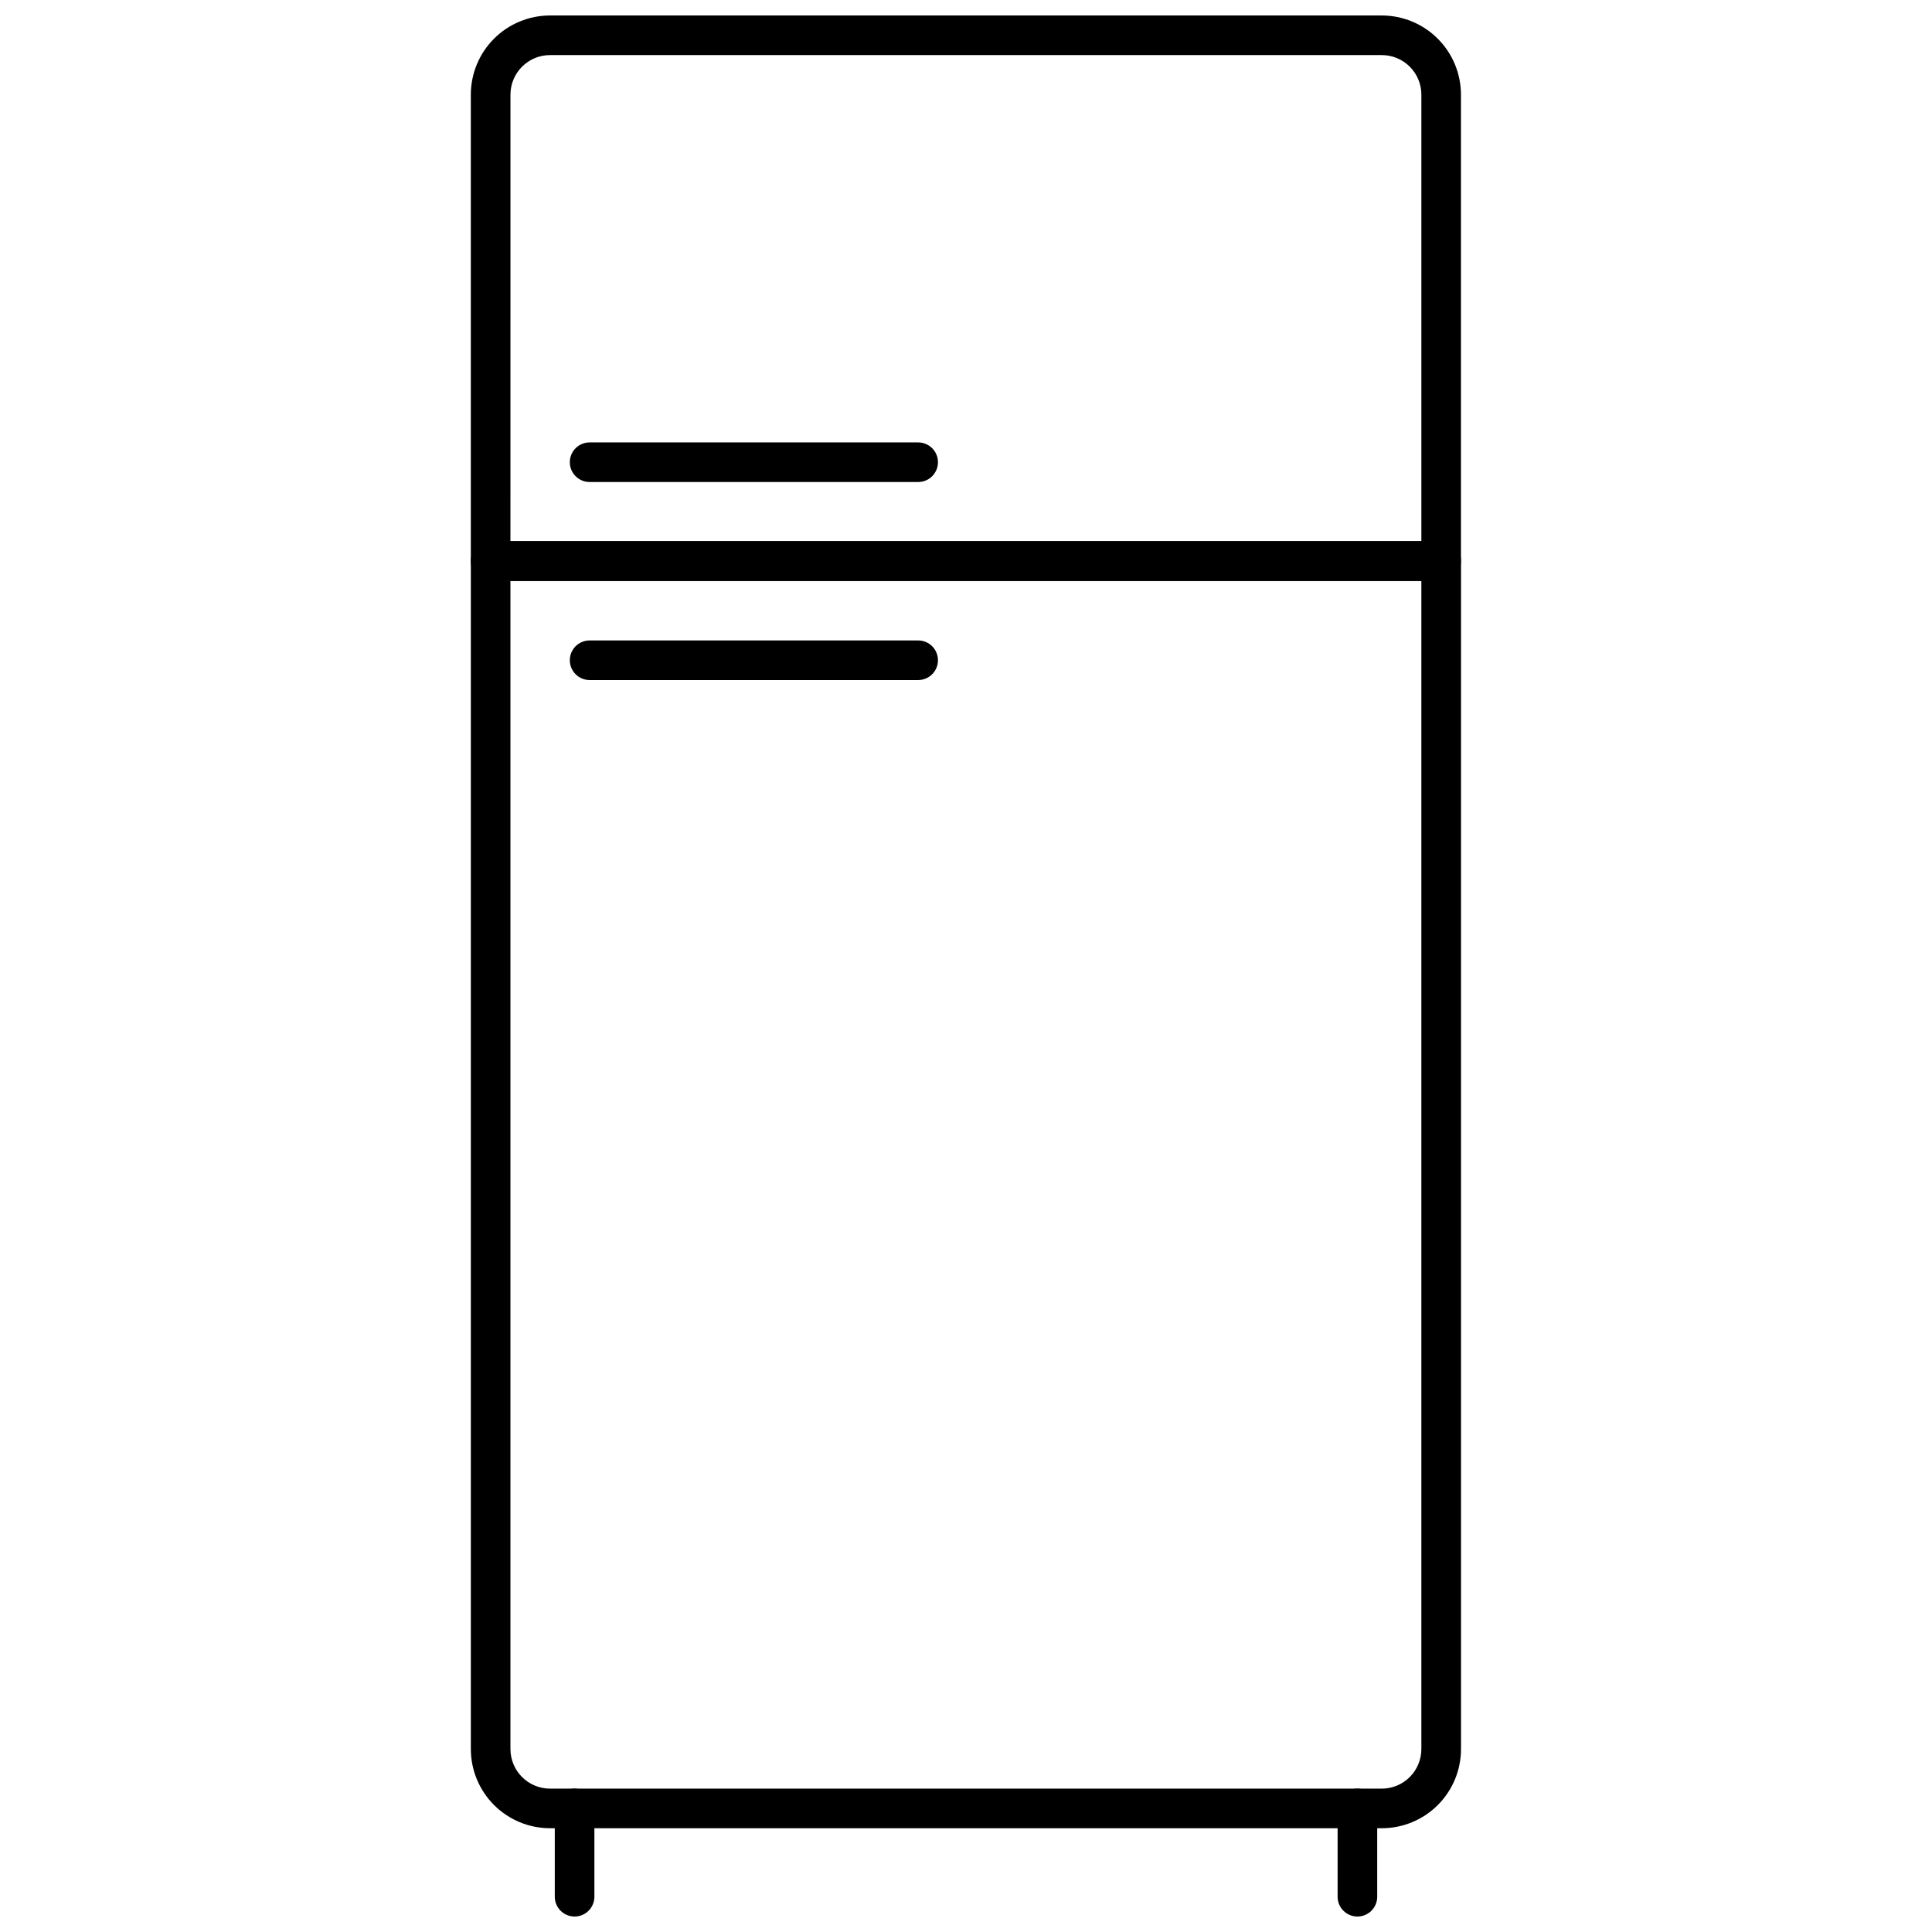
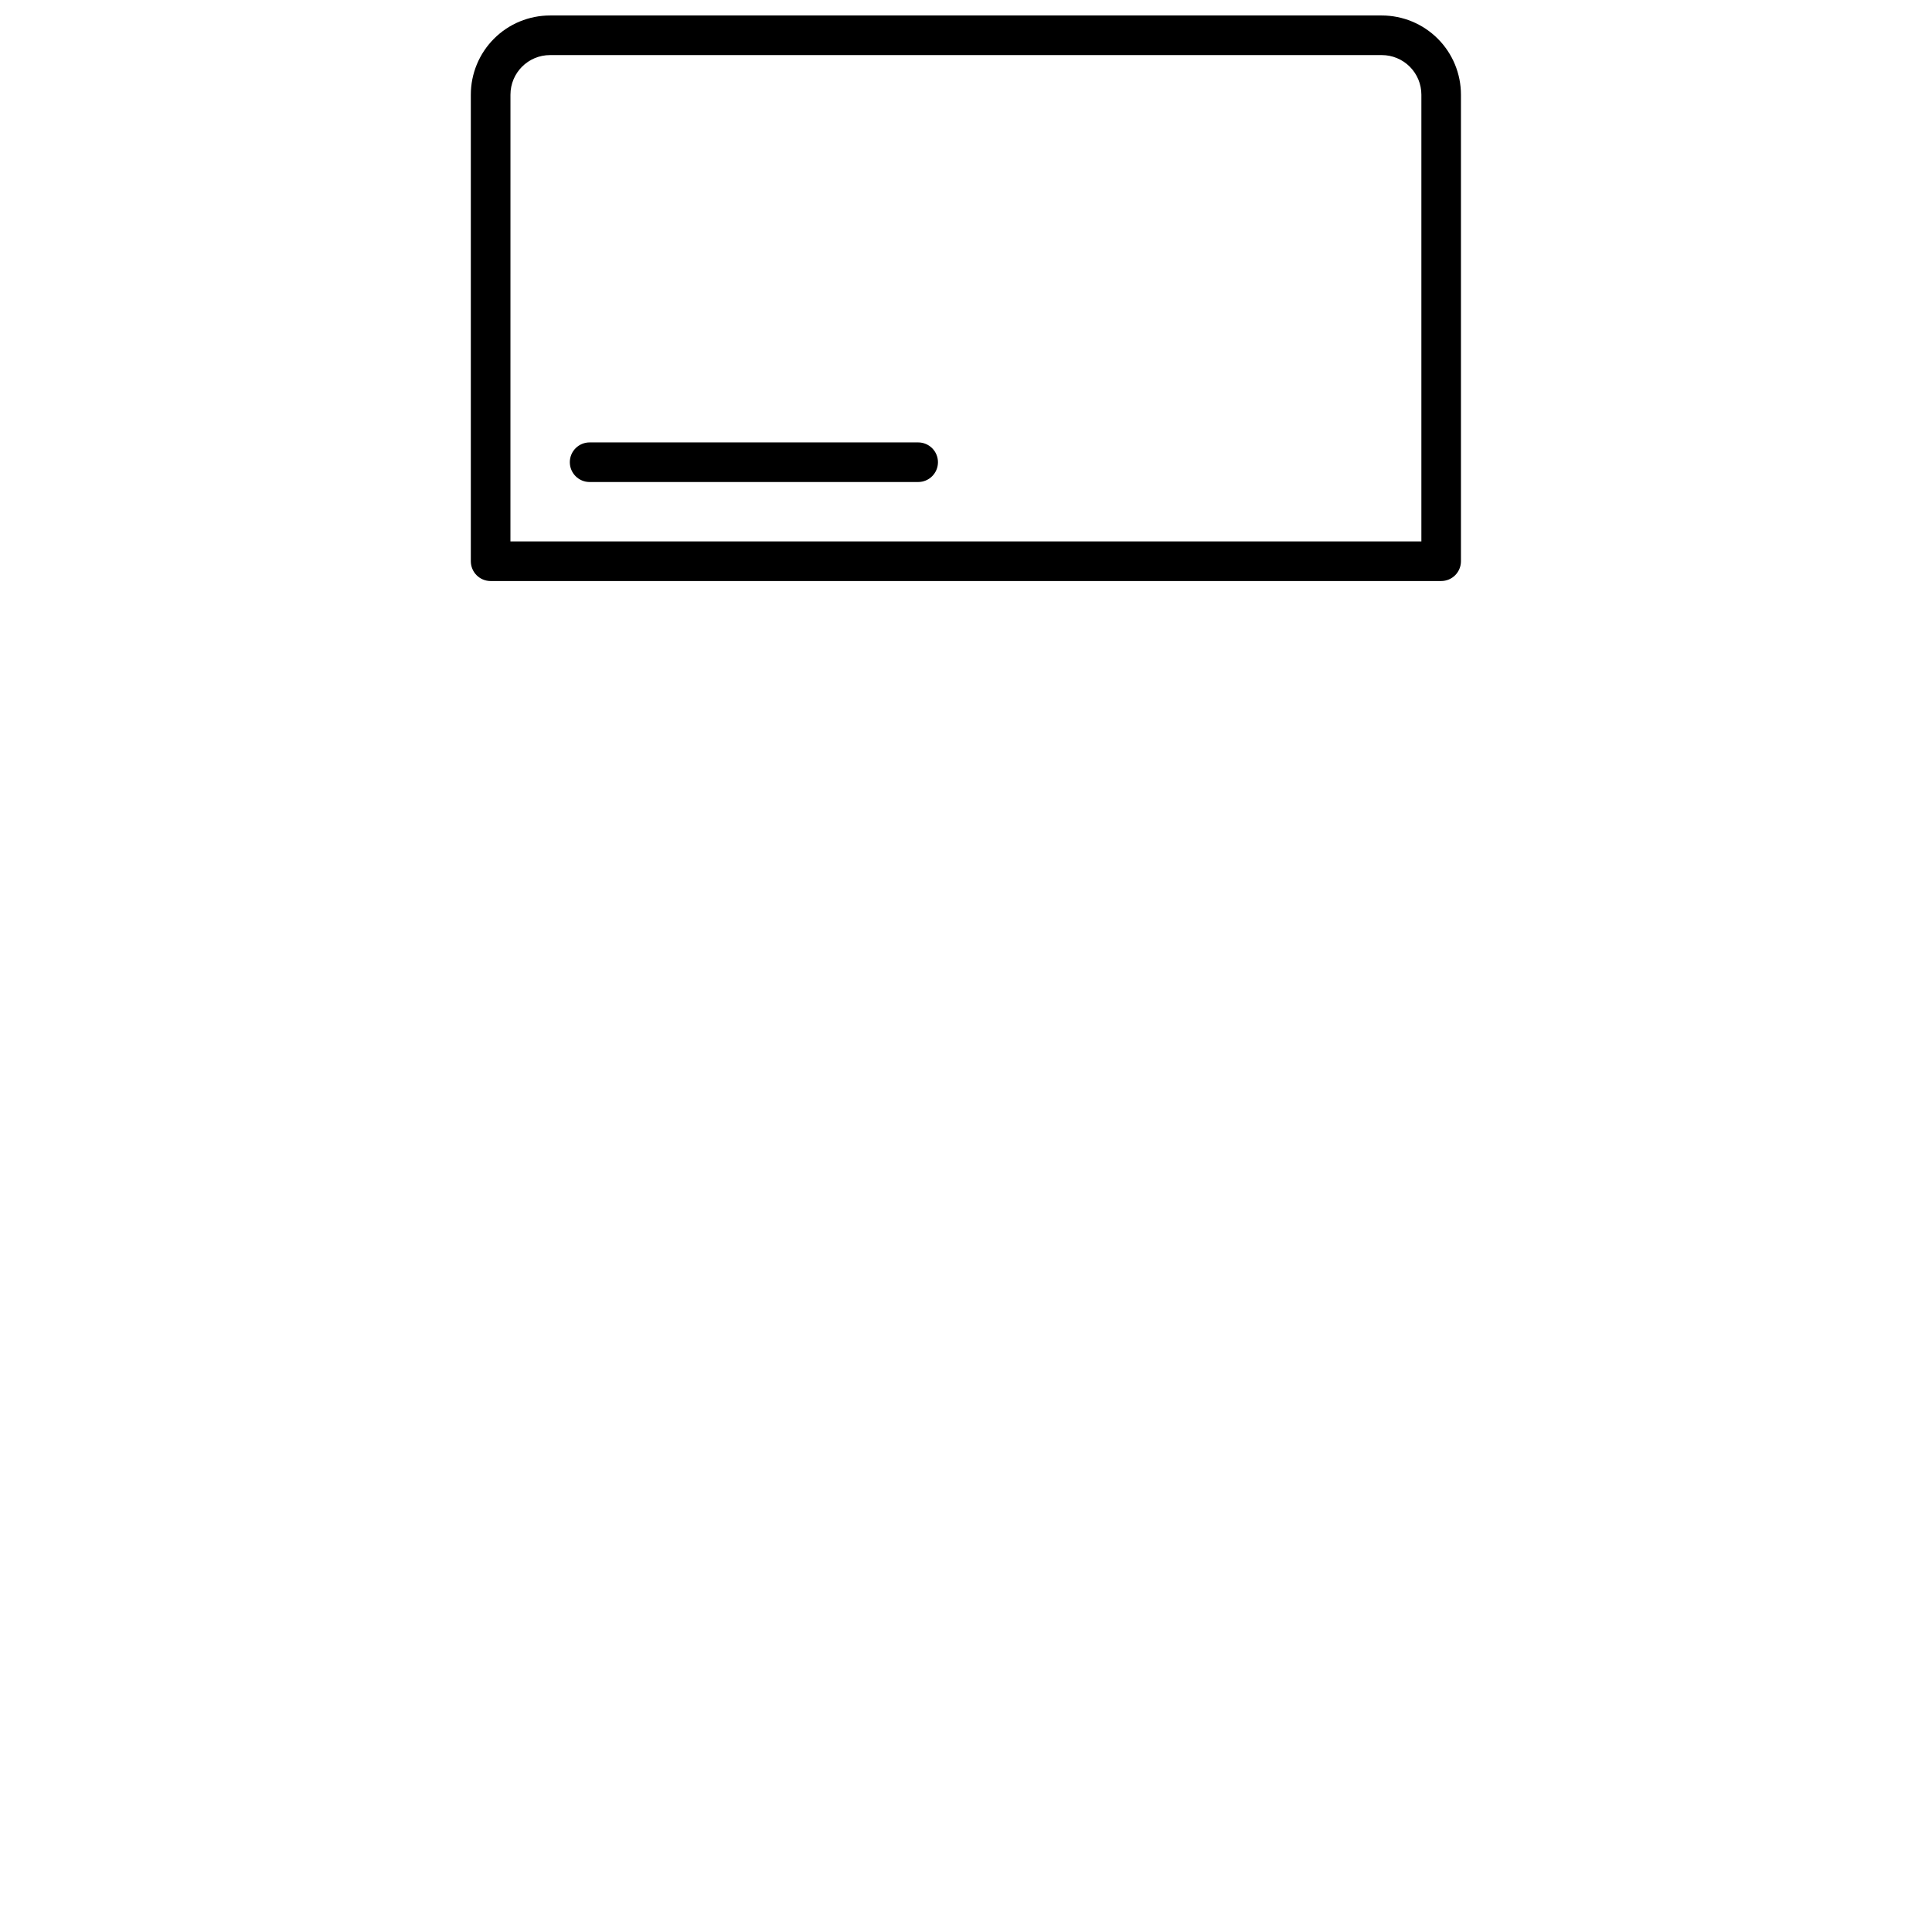
<svg xmlns="http://www.w3.org/2000/svg" width="800px" height="800px" version="1.1" viewBox="144 144 512 512">
  <defs>
    <clipPath id="c">
      <path d="m268 148.09h264v149.91h-264z" />
    </clipPath>
    <clipPath id="b">
      <path d="m291 618h11v33.902h-11z" />
    </clipPath>
    <clipPath id="a">
-       <path d="m498 618h11v33.902h-11z" />
-     </clipPath>
+       </clipPath>
  </defs>
-   <path d="m510.18 628.5h-220.41c-5.57 0-10.91-2.211-14.844-6.148-3.938-3.938-6.148-9.273-6.148-14.844v-314.88 0.004c0-2.898 2.348-5.25 5.246-5.25h251.91c1.391 0 2.727 0.555 3.711 1.539 0.984 0.984 1.535 2.316 1.535 3.711v314.88-0.004c0 5.57-2.211 10.906-6.148 14.844s-9.277 6.148-14.844 6.148zm-230.91-330.62v309.63h0.004c0 2.785 1.105 5.453 3.074 7.422 1.965 1.969 4.637 3.074 7.422 3.074h220.41c2.785 0 5.453-1.105 7.422-3.074s3.074-4.637 3.074-7.422v-309.63z" />
  <g clip-path="url(#c)">
    <path d="m525.93 297.98h-251.91c-2.898 0-5.246-2.348-5.246-5.246v-123.64c0-5.566 2.211-10.906 6.148-14.844 3.934-3.938 9.273-6.148 14.844-6.148h220.41c5.566 0 10.906 2.211 14.844 6.148s6.148 9.277 6.148 14.844v123.64c0 1.391-0.551 2.727-1.535 3.711s-2.32 1.535-3.711 1.535zm-246.66-10.496h241.41v-118.39c0-2.785-1.105-5.453-3.074-7.422s-4.637-3.074-7.422-3.074h-220.41c-5.797 0-10.496 4.699-10.496 10.496z" />
  </g>
-   <path d="m387.32 324.22h-87.062c-2.898 0-5.25-2.352-5.25-5.25s2.352-5.246 5.25-5.246h87.062c2.898 0 5.25 2.348 5.25 5.246s-2.352 5.25-5.25 5.25z" />
  <path d="m387.32 271.74h-87.062c-2.898 0-5.25-2.352-5.25-5.25 0-2.898 2.352-5.246 5.25-5.246h87.062c2.898 0 5.25 2.348 5.25 5.246 0 2.898-2.352 5.25-5.25 5.25z" />
  <g clip-path="url(#b)">
-     <path d="m296.27 651.9c-2.894 0-5.246-2.348-5.246-5.246v-23.406c0-2.898 2.352-5.25 5.246-5.25 2.898 0 5.25 2.352 5.25 5.25v23.406c0 1.391-0.555 2.727-1.539 3.711-0.98 0.984-2.316 1.535-3.711 1.535z" />
-   </g>
+     </g>
  <g clip-path="url(#a)">
-     <path d="m503.73 651.9c-2.898 0-5.25-2.348-5.25-5.246v-23.406c0-2.898 2.352-5.25 5.25-5.25 2.898 0 5.246 2.352 5.246 5.25v23.406c0 1.391-0.551 2.727-1.535 3.711-0.984 0.984-2.32 1.535-3.711 1.535z" />
-   </g>
+     </g>
</svg>